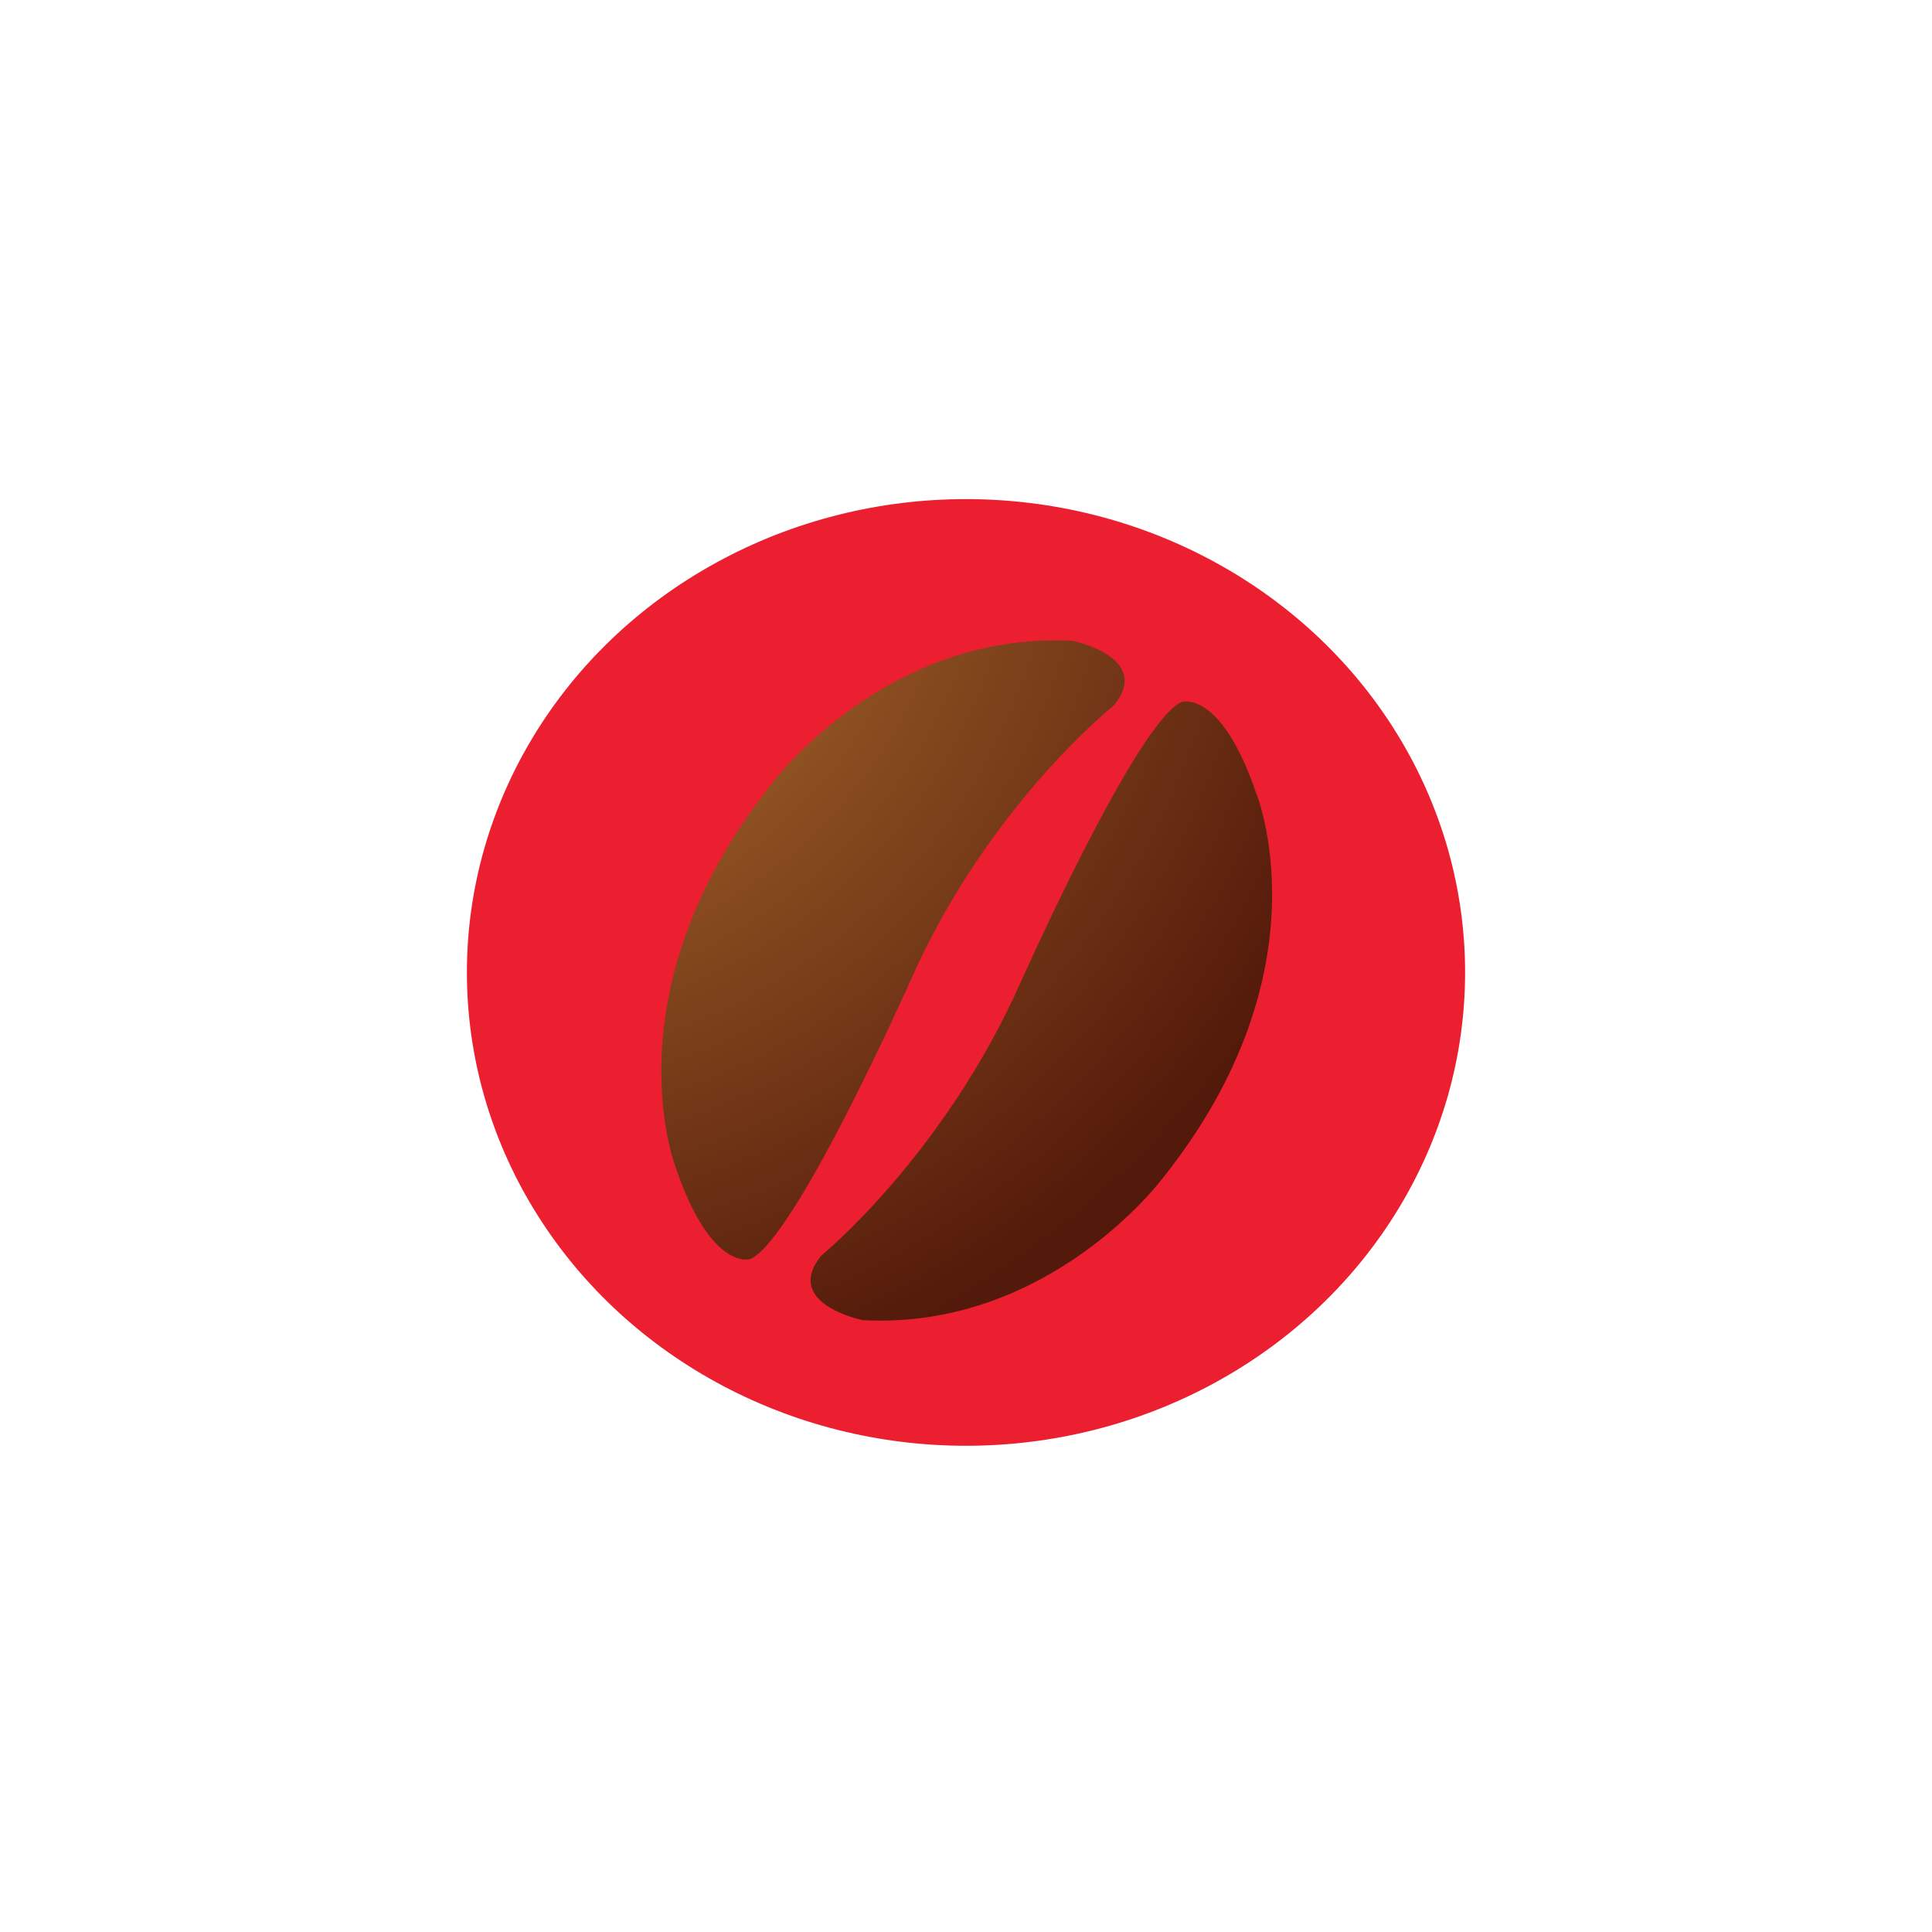
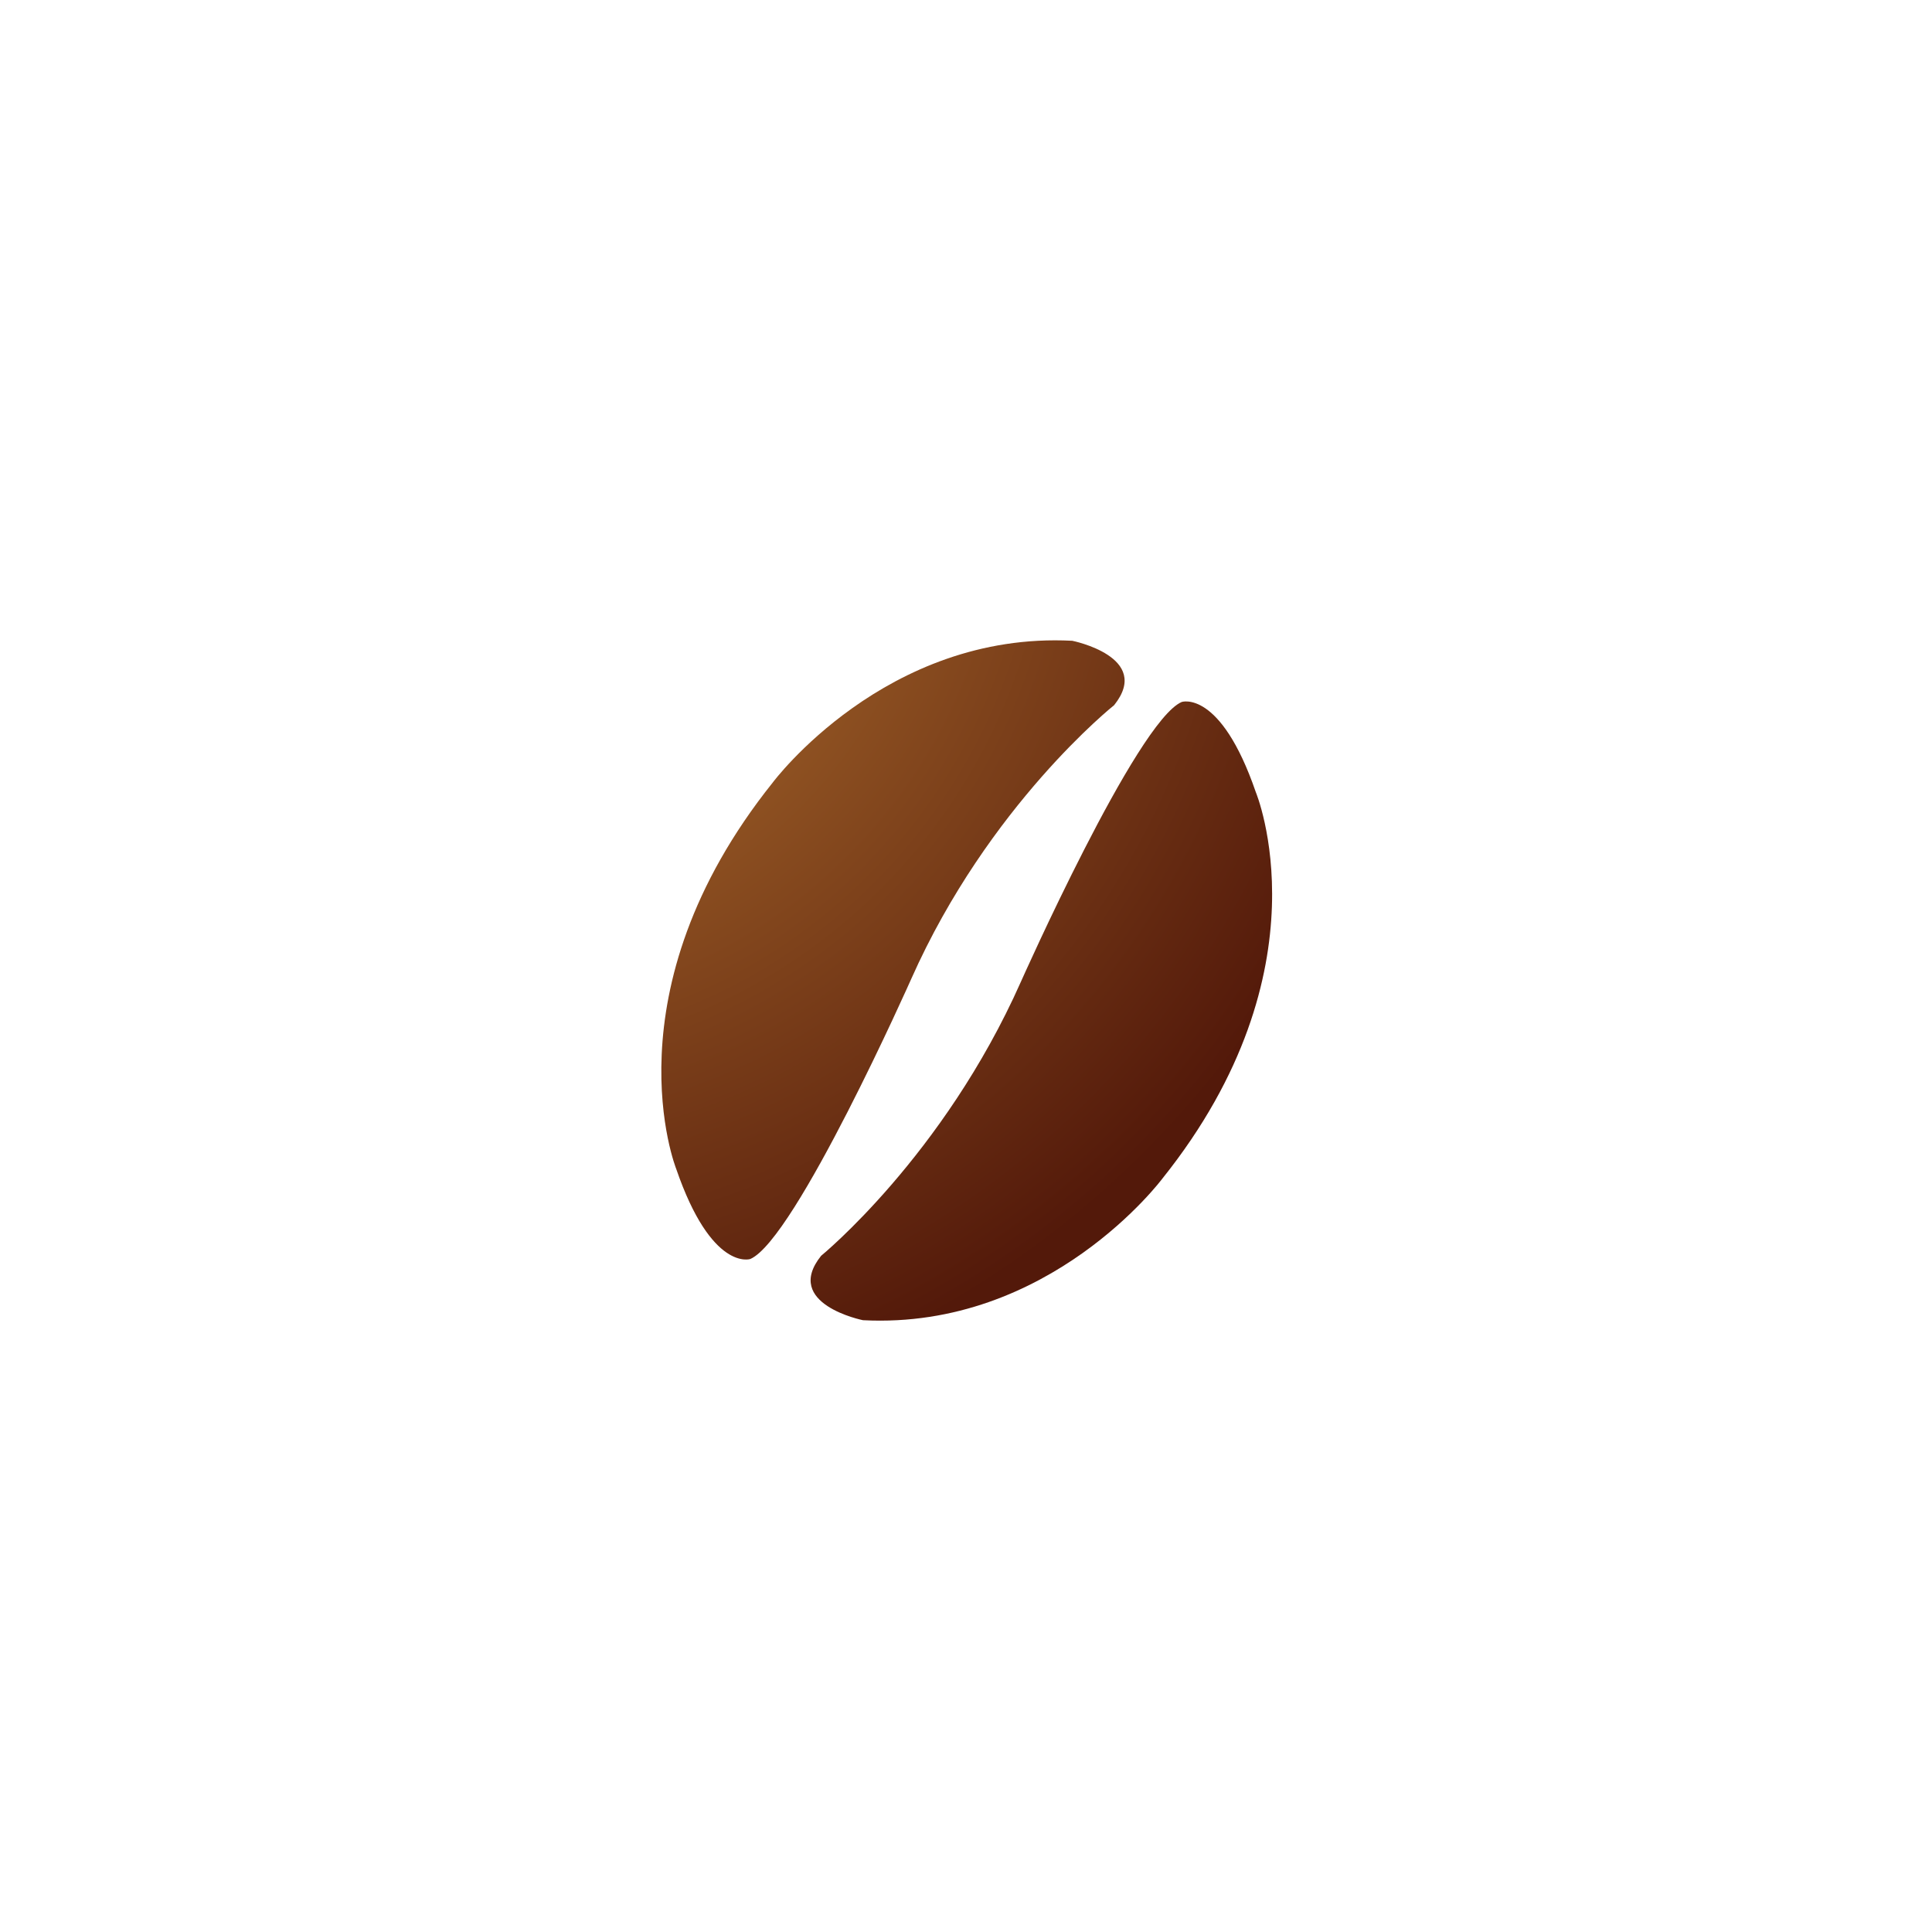
<svg xmlns="http://www.w3.org/2000/svg" version="1.1" id="Layer_1" x="0px" y="0px" viewBox="0 0 60 60" style="enable-background:new 0 0 60 60;" xml:space="preserve">
  <style type="text/css">
	.st0{fill:#EC1F30;}
	.st1{fill:url(#SVGID_1_);}
	.st2{fill:url(#SVGID_2_);}
</style>
-   <ellipse class="st0" cx="30" cy="30.2" rx="15.5" ry="14.7" />
  <g>
    <radialGradient id="SVGID_1_" cx="14.689" cy="14.951" r="29.605" gradientUnits="userSpaceOnUse">
      <stop offset="0.4" style="stop-color:#925523" />
      <stop offset="1" style="stop-color:#53190A" />
    </radialGradient>
    <path class="st1" d="M39,24.6c-1.1-3.2-2.3-2.8-2.3-2.8c-1.4,0.6-5,8.7-5,8.7c-2.4,5.4-6.2,8.5-6.2,8.5c-1.2,1.5,1.3,2,1.3,2   c5.8,0.3,9.3-4.4,9.3-4.4C41.3,30.1,39,24.6,39,24.6z" />
    <radialGradient id="SVGID_2_" cx="14.689" cy="14.951" r="29.605" gradientUnits="userSpaceOnUse">
      <stop offset="0.4" style="stop-color:#925523" />
      <stop offset="1" style="stop-color:#53190A" />
    </radialGradient>
    <path class="st2" d="M34.6,21.9c1.2-1.5-1.3-2-1.3-2c-5.8-0.3-9.3,4.4-9.3,4.4c-5.2,6.5-3,12-3,12c1.1,3.2,2.3,2.8,2.3,2.8   c1.4-0.6,5-8.7,5-8.7C30.7,25,34.6,21.9,34.6,21.9z" />
  </g>
</svg>